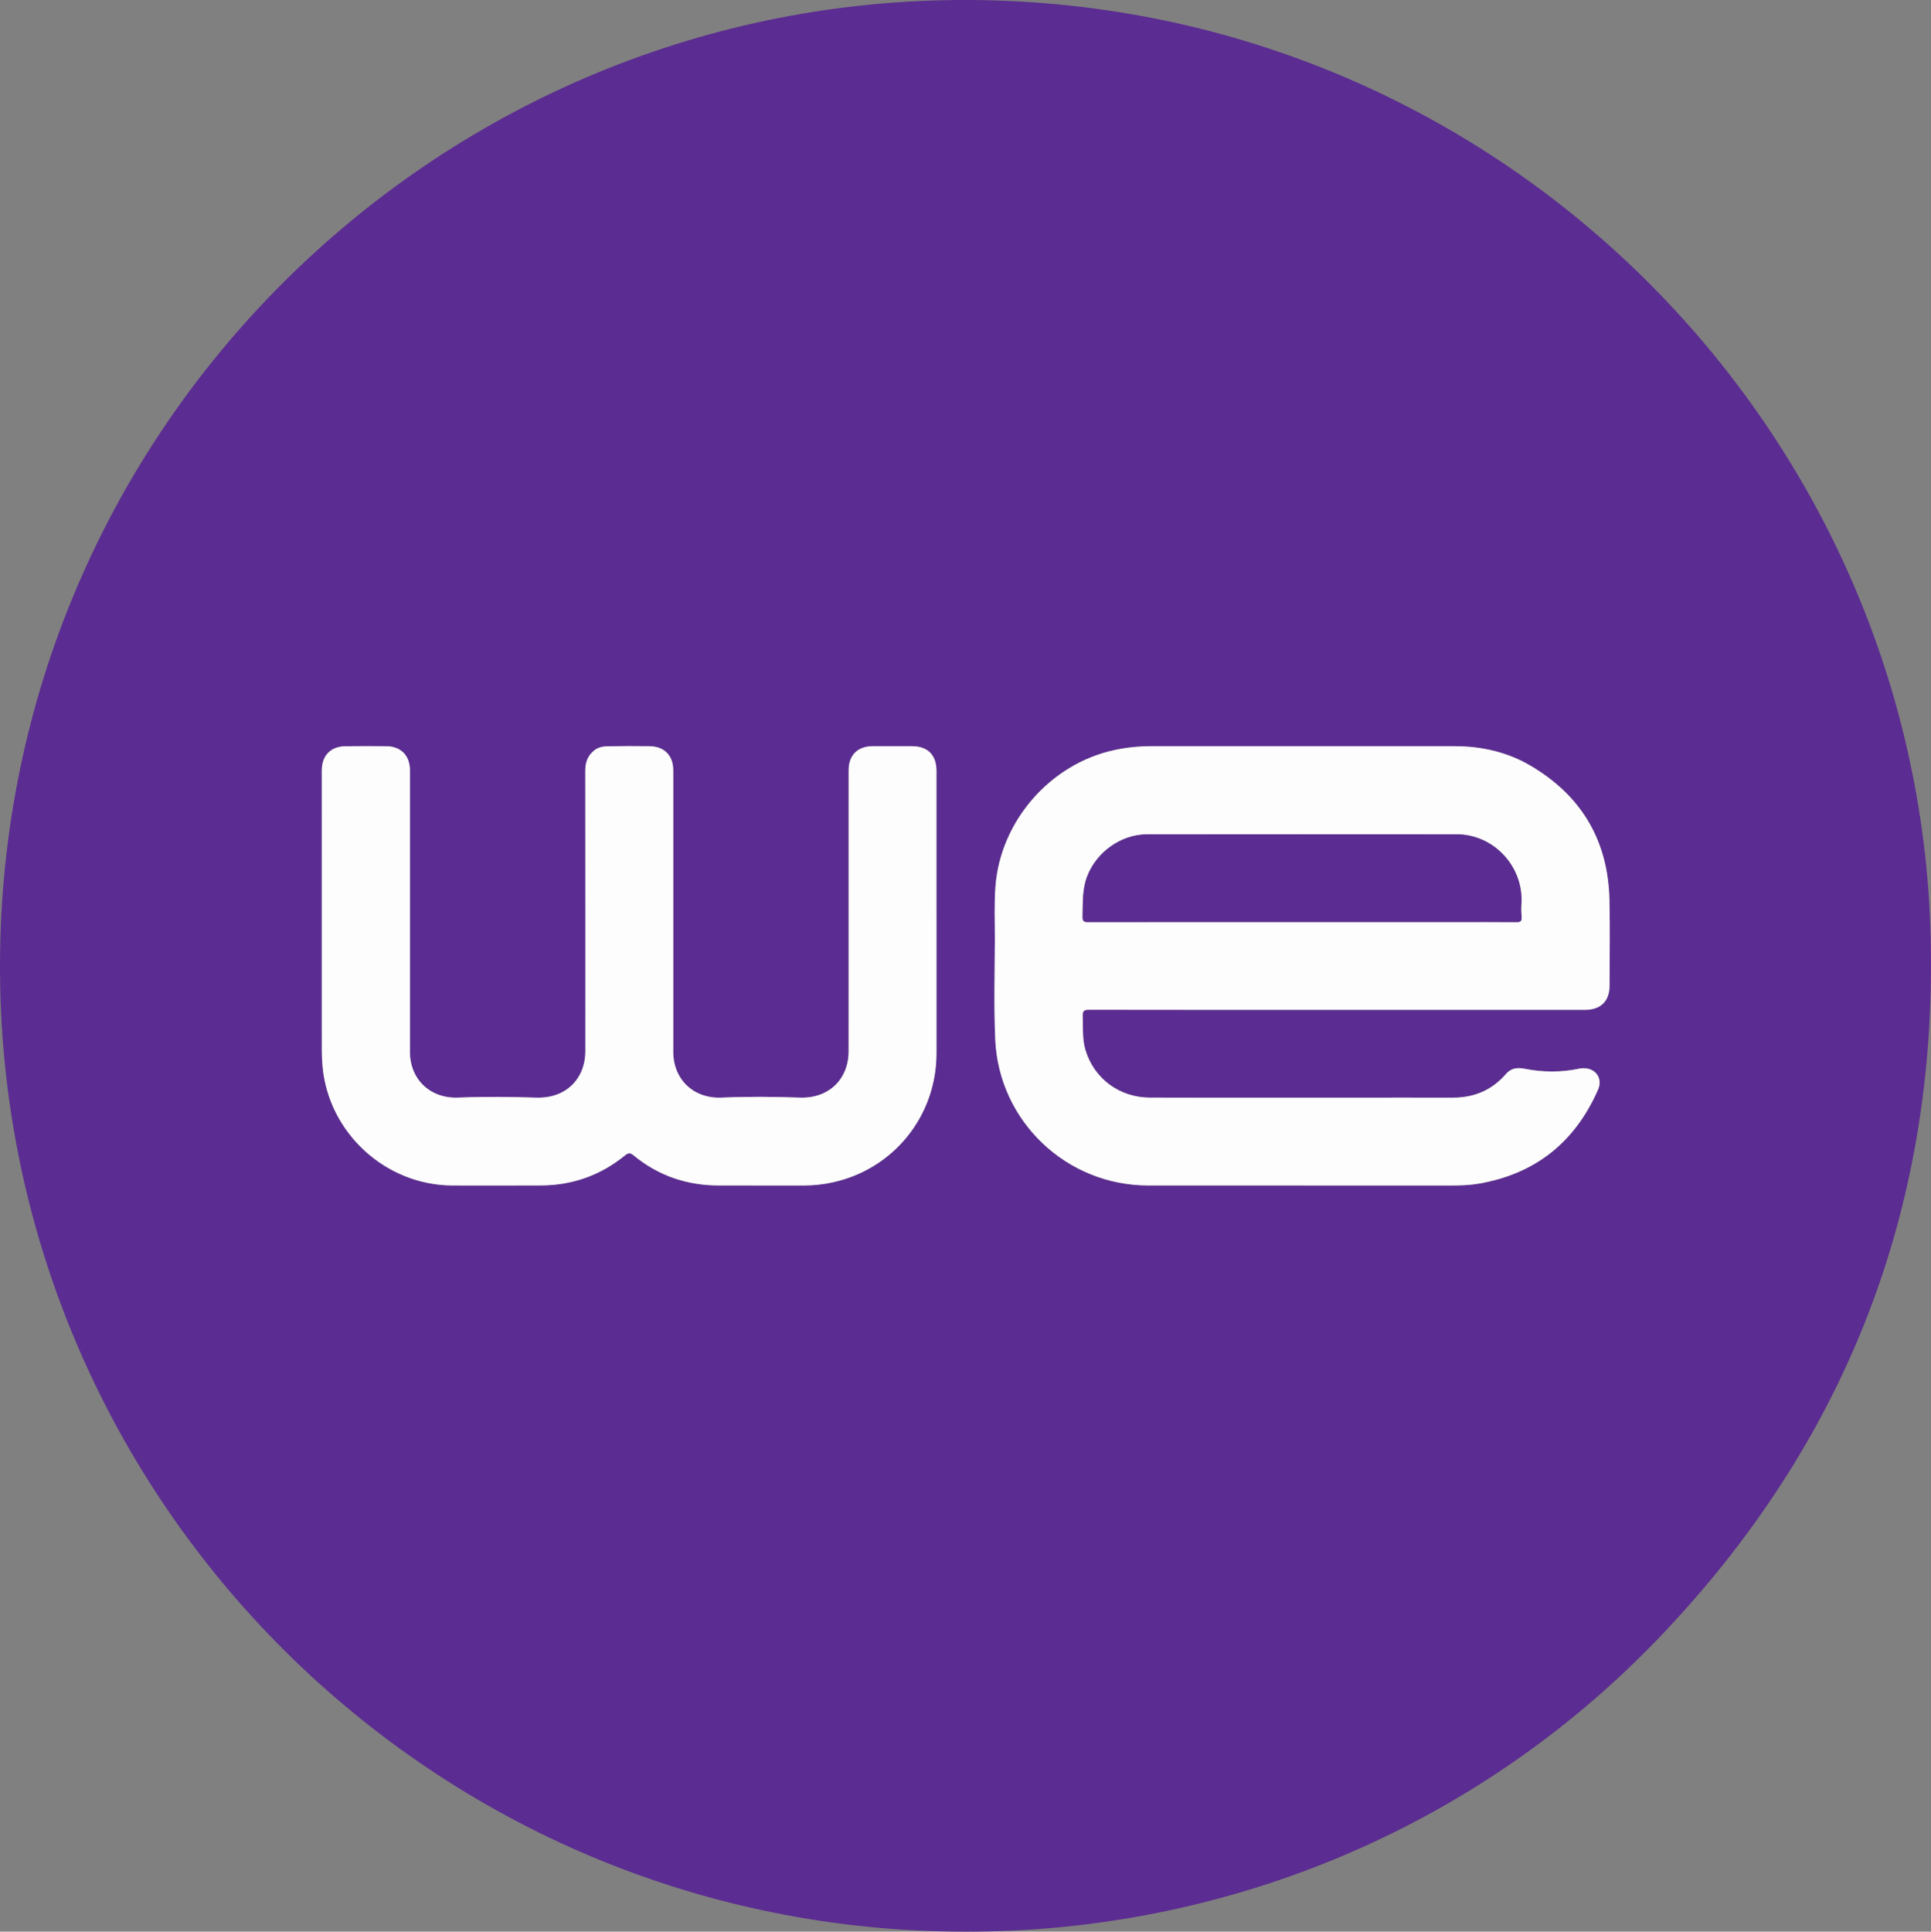
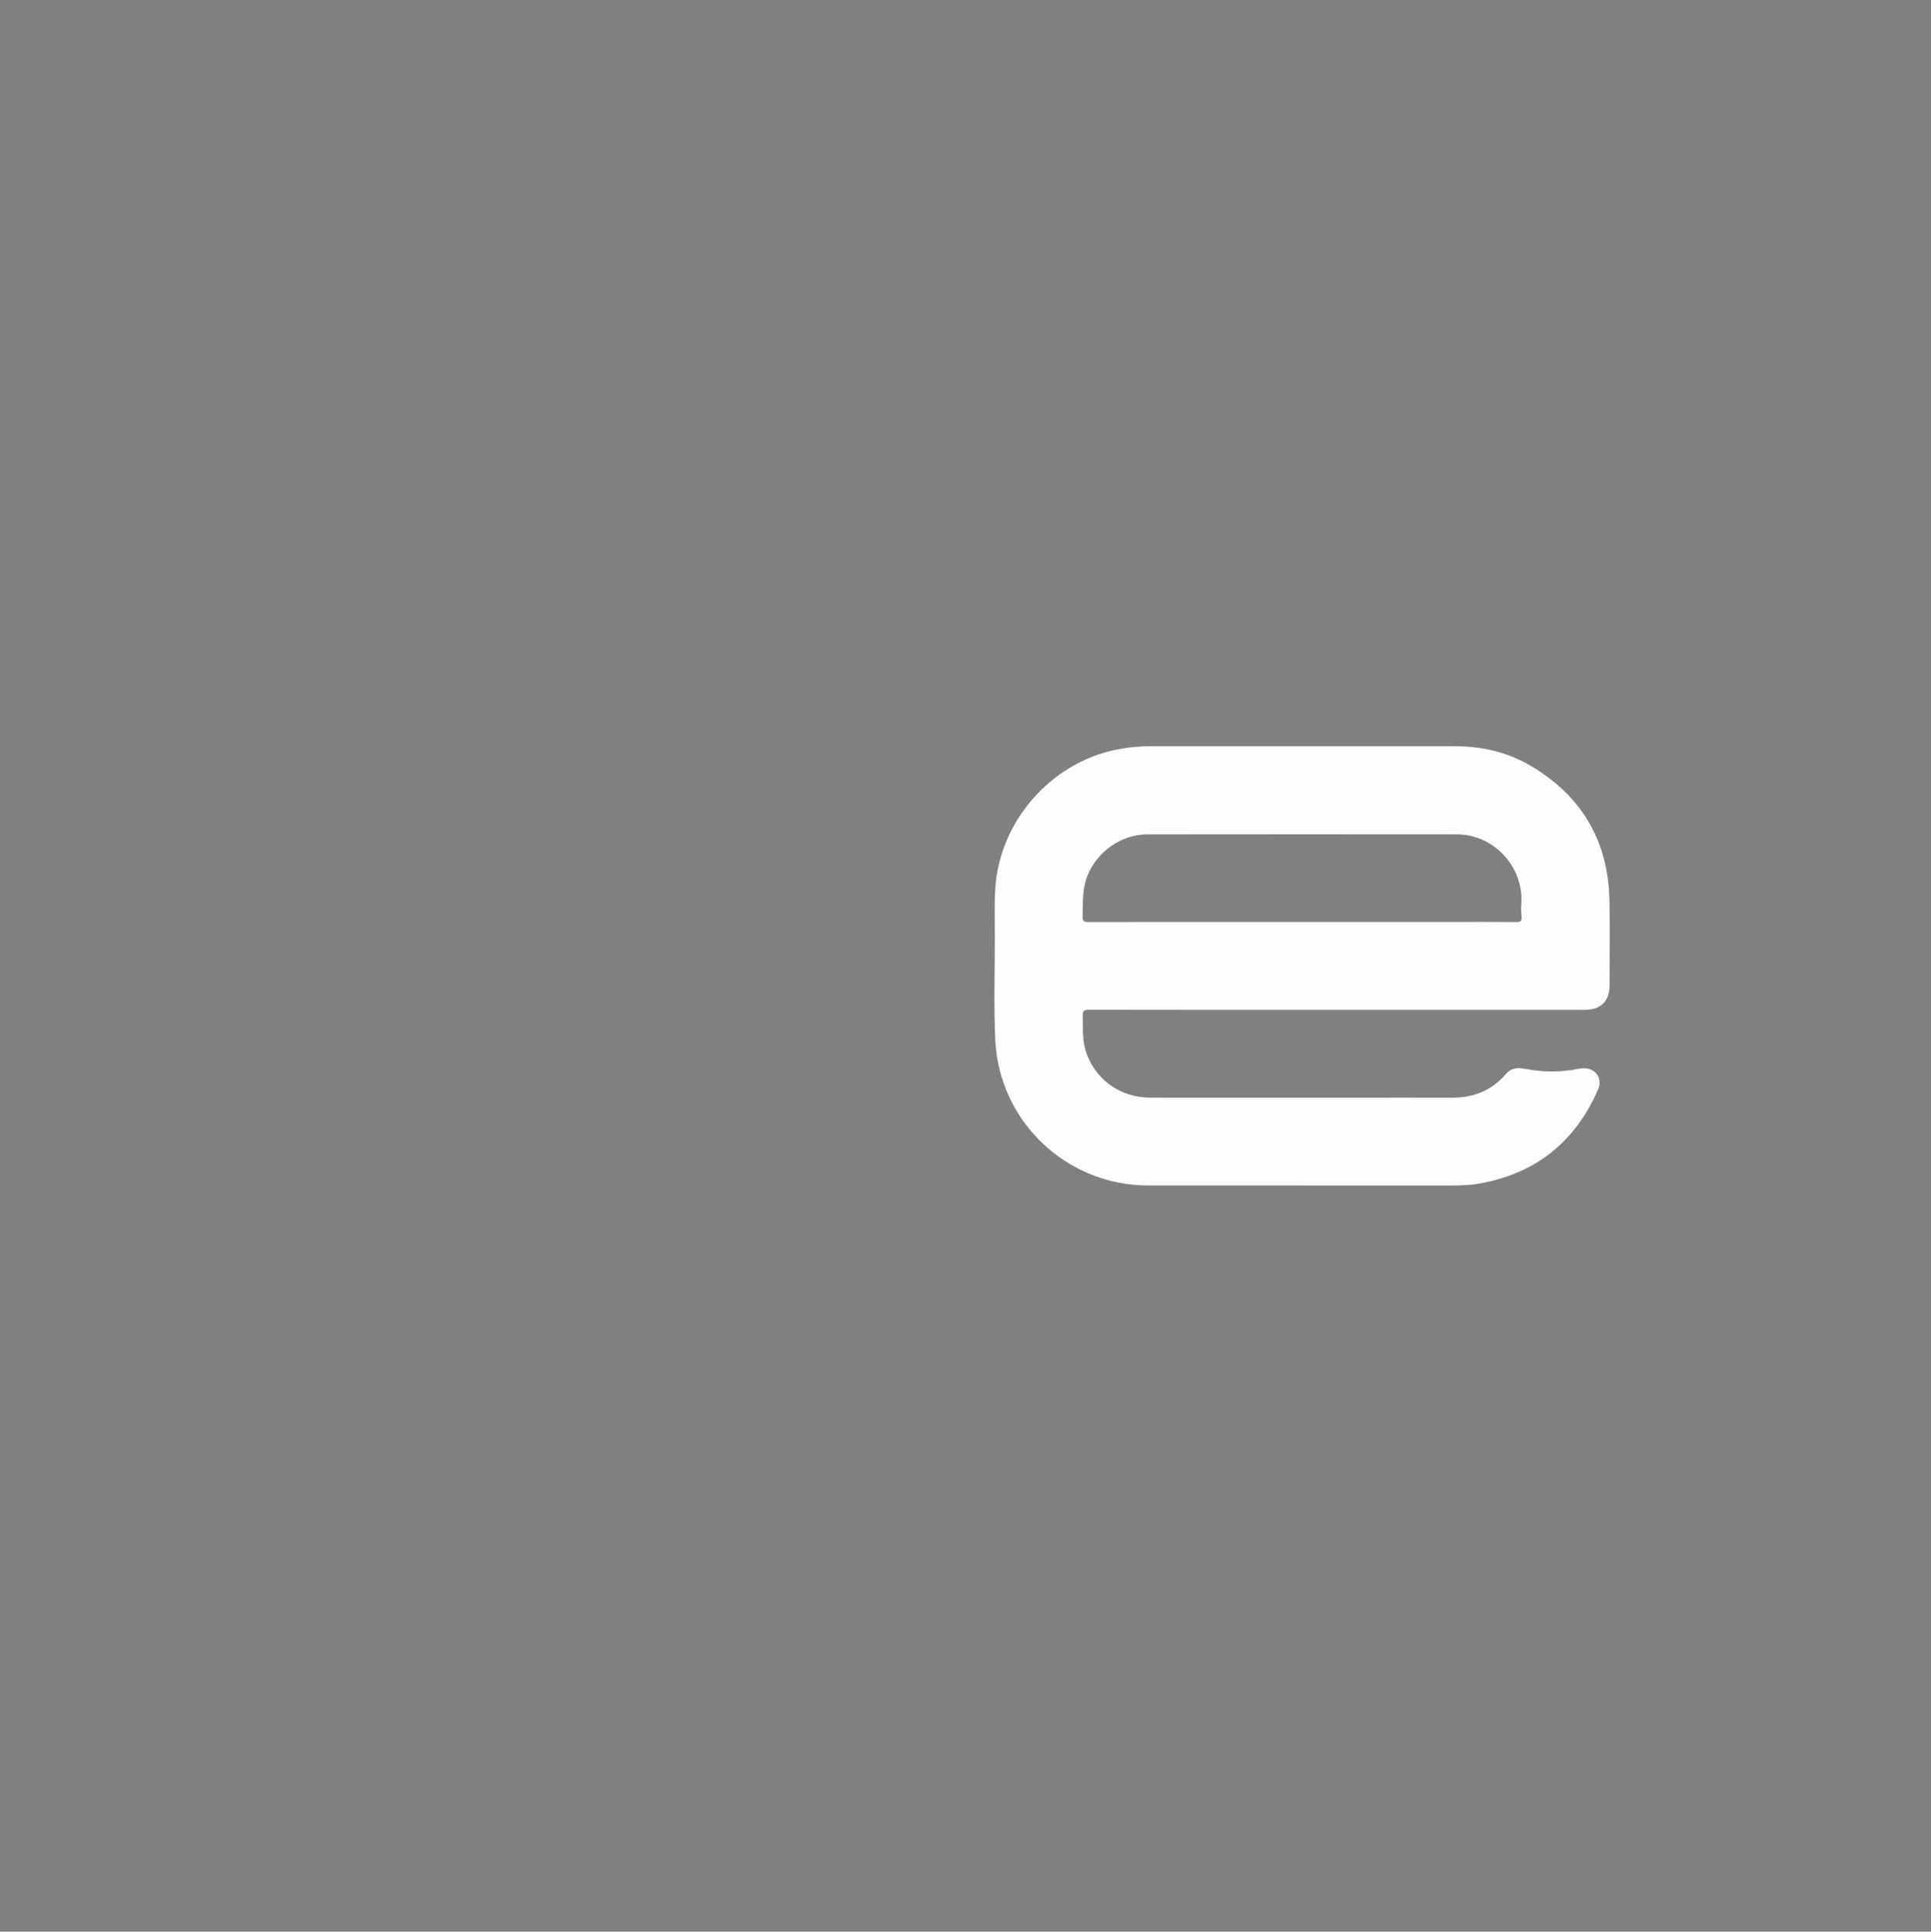
<svg xmlns="http://www.w3.org/2000/svg" id="Layer_2" data-name="Layer 2" viewBox="0 0 1893.38 1893.78">
  <rect x="0" y="0" width="1893.38" height="1893.78" fill="#808080" stroke="none" />
  <defs>
    <style>
      .cls-1 {
        fill: #5b2c91;
      }

      .cls-2 {
        fill: #fdfdfd;
      }
    </style>
  </defs>
  <g id="Layer_1-2" data-name="Layer 1">
    <g>
-       <path class="cls-1" d="M946.76,1893.78C426.64,1893.97,5.6,1474.61,.06,957.93-5.59,431.34,414.89,11.09,925.23,.22c531.44-11.32,956.32,410.69,967.87,920.49,6.01,265.32-83.8,495.01-267.67,686.26-181.62,188.91-428.22,287.35-678.66,286.81Zm364.41-903.72c80.99,0,161.98,0,242.97,0,15.29,0,24.04-8.45,24.07-23.62,.06-28,.51-56-.09-83.99-1.24-58.15-27.24-102.22-77.31-131.71-22.89-13.48-48.14-19.15-74.6-19.17-98.99-.07-197.97-.04-296.96-.02-12.18,0-24.24,1.19-36.19,3.73-63.04,13.38-112.2,69.64-117.01,133.97-1.28,17.14-.53,34.31-.57,51.47-.08,32.85-1.08,65.75,.39,98.54,3.59,80.05,69.81,142.97,149.93,142.98,98.82,.01,197.64-.02,296.46,.03,9.34,0,18.65-.26,27.87-1.85,55.62-9.63,94.31-40.81,116.85-92.26,5.36-12.24-4.29-23.43-18.91-20.37-17.43,3.65-35.36,3.53-52.83,.07-8.14-1.61-13.98-.3-18.55,5.01-13.8,16.03-31.47,23.36-52.48,23.29-31.5-.09-62.99-.02-94.49-.02-67.32,0-134.65,.05-201.97-.02-29.91-.03-54.85-18.42-63.37-46.47-3.35-11.04-2.33-22.43-2.74-33.72-.17-4.82,1.29-5.99,6.08-5.98,81.15,.16,162.31,.11,243.46,.11Zm-392.94-91.87c0-47.49,0-94.98,0-142.47,0-15.5-8.48-24.09-24.04-24.16-12.83-.06-25.66-.06-38.49,0-14.83,.06-23.58,8.84-23.58,23.6-.02,91.81-.02,183.63-.03,275.44,0,27.63-19.63,46.52-47.76,45.5-25.61-.93-51.23-1.08-76.84,0-27.54,1.16-47.34-17.87-47.34-44.96,0-91.98,0-183.96,0-275.94,0-14.35-8.76-23.43-23.17-23.62-13.49-.17-27-.17-40.49,.05-4.89,.08-9.73,.76-13.89,4.13-6.36,5.15-8.73,11.63-8.72,19.69,.11,91.65,.08,183.29,.07,274.94,0,27.77-19.52,46.58-47.77,45.73-25.56-.77-51.13-1.11-76.67-.03-27.68,1.17-47.56-17.83-47.55-44.88,0-91.98,0-183.96,.01-275.94,0-14.45-8.77-23.53-23.14-23.68-13.33-.14-26.66-.14-39.99,.02-14.75,.18-23.3,9.11-23.3,23.97,0,91.48,0,182.96,.02,274.44,0,4.82,.21,9.66,.61,14.47,5.49,65.91,61.8,117.73,127.91,117.76,28.99,.01,57.99,.16,86.98-.05,30.55-.22,57.82-10.02,81.56-29.26,3.25-2.63,5.12-3.11,8.62-.22,24.31,20.12,52.49,29.54,83.95,29.53,27.66,0,55.32-.02,82.98,.01,9.36,.01,18.6-.99,27.74-2.94,60.11-12.83,102.35-65.12,102.33-126.66-.01-44.82,0-89.65,0-134.47Z" />
      <path class="cls-2" d="M1311.17,990.06c-81.15,0-162.31,.05-243.46-.11-4.79,0-6.25,1.16-6.08,5.98,.41,11.29-.62,22.68,2.74,33.72,8.52,28.05,33.46,46.44,63.37,46.47,67.32,.07,134.65,.02,201.97,.02,31.5,0,62.99-.07,94.49,.02,21.02,.06,38.68-7.26,52.48-23.29,4.57-5.31,10.41-6.62,18.55-5.01,17.47,3.46,35.4,3.57,52.83-.07,14.62-3.06,24.27,8.13,18.91,20.37-22.53,51.45-61.23,82.62-116.85,92.26-9.22,1.6-18.52,1.86-27.87,1.85-98.82-.05-197.64-.02-296.46-.03-80.13,0-146.34-62.93-149.93-142.98-1.47-32.79-.47-65.69-.39-98.54,.04-17.15-.71-34.32,.57-51.47,4.8-64.33,53.96-120.58,117.01-133.97,11.95-2.54,24.01-3.73,36.19-3.73,98.99-.03,197.97-.06,296.96,.02,26.46,.02,51.71,5.68,74.6,19.17,50.06,29.49,76.06,73.57,77.31,131.71,.6,27.98,.15,55.99,.09,83.99-.03,15.17-8.78,23.62-24.07,23.62-80.99-.01-161.98,0-242.97,0Zm-34.35-86.14c50.15,0,100.29,0,150.44,0,19.99,0,39.98-.11,59.97,.08,4.2,.04,5.08-1.36,4.62-5.97-.37-3.79-.44-7.61-.16-11.41,2.69-36.71-26.94-68.56-63.09-68.6-101.29-.13-202.58-.07-303.88,.02-25.46,.02-49.43,17.22-58.63,41-5.03,13-4.23,26.42-4.56,39.85-.11,4.31,1.38,5.11,5.37,5.1,69.97-.12,139.94-.09,209.92-.08Z" />
-       <path class="cls-2" d="M918.23,898.19c0,44.82-.01,89.65,0,134.47,.02,61.53-42.22,113.83-102.33,126.66-9.14,1.95-18.38,2.95-27.74,2.94-27.66-.03-55.32-.02-82.98-.01-31.45,0-59.63-9.42-83.95-29.53-3.49-2.89-5.37-2.41-8.62,.22-23.74,19.24-51.01,29.04-81.56,29.26-28.99,.2-57.99,.06-86.98,.05-66.11-.03-122.42-51.86-127.91-117.76-.4-4.81-.6-9.64-.61-14.47-.03-91.48-.02-182.96-.02-274.44,0-14.87,8.55-23.79,23.3-23.97,13.33-.16,26.66-.15,39.99-.02,14.37,.15,23.14,9.23,23.14,23.68,0,91.98,0,183.96-.01,275.94,0,27.05,19.87,46.04,47.55,44.88,25.55-1.08,51.12-.74,76.67,.03,28.25,.85,47.77-17.95,47.77-45.73,0-91.65,.04-183.29-.07-274.94,0-8.06,2.36-14.54,8.72-19.69,4.16-3.37,9-4.05,13.89-4.13,13.49-.22,26.99-.22,40.49-.05,14.41,.18,23.17,9.27,23.17,23.62,0,91.98,0,183.96,0,275.94,0,27.09,19.81,46.12,47.34,44.96,25.61-1.08,51.23-.92,76.84,0,28.13,1.02,47.76-17.87,47.76-45.5,0-91.81,.01-183.63,.03-275.44,0-14.76,8.76-23.54,23.58-23.6,12.83-.05,25.66-.05,38.49,0,15.56,.07,24.04,8.66,24.04,24.16-.01,47.49,0,94.98,0,142.47Z" />
-       <path class="cls-1" d="M1276.81,903.92c-69.97,0-139.94-.04-209.92,.08-3.99,0-5.47-.8-5.37-5.1,.34-13.43-.47-26.85,4.56-39.85,9.2-23.78,33.17-40.98,58.63-41,101.29-.08,202.58-.14,303.88-.02,36.15,.05,65.78,31.89,63.09,68.6-.28,3.8-.21,7.61,.16,11.41,.46,4.61-.43,6.01-4.62,5.97-19.99-.19-39.98-.08-59.97-.08-50.15,0-100.29,0-150.44,0Z" />
    </g>
  </g>
</svg>